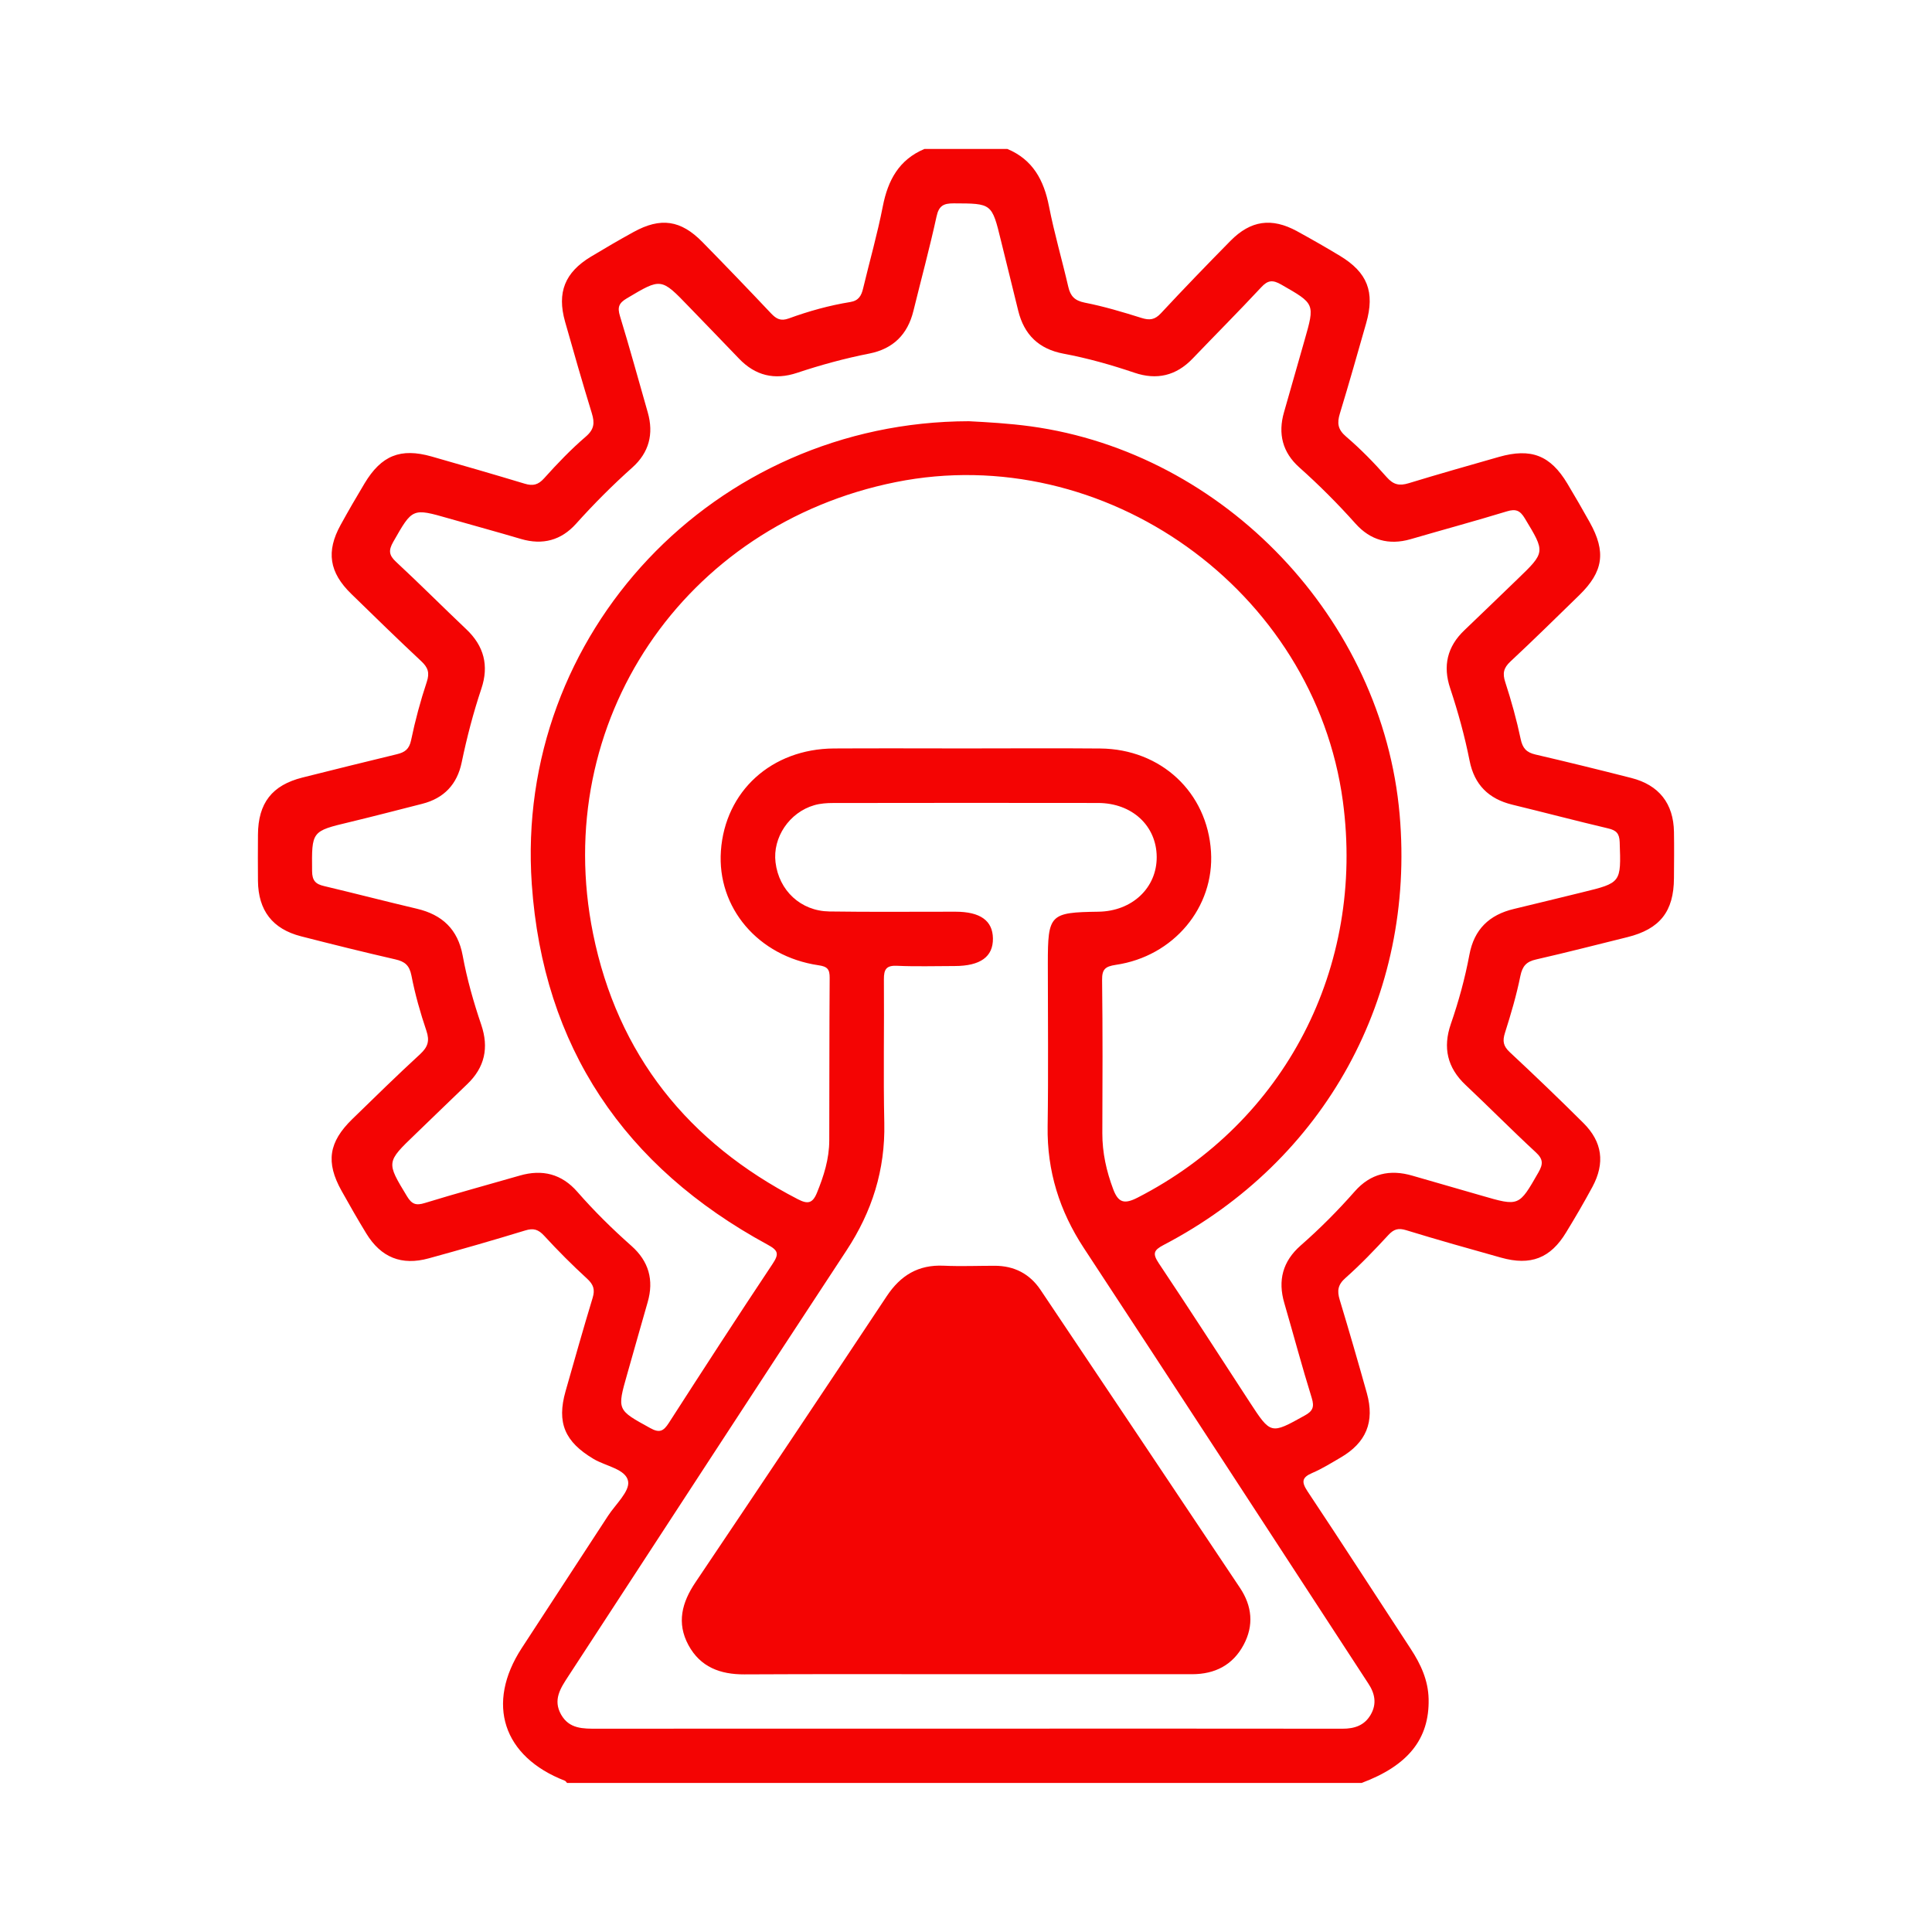
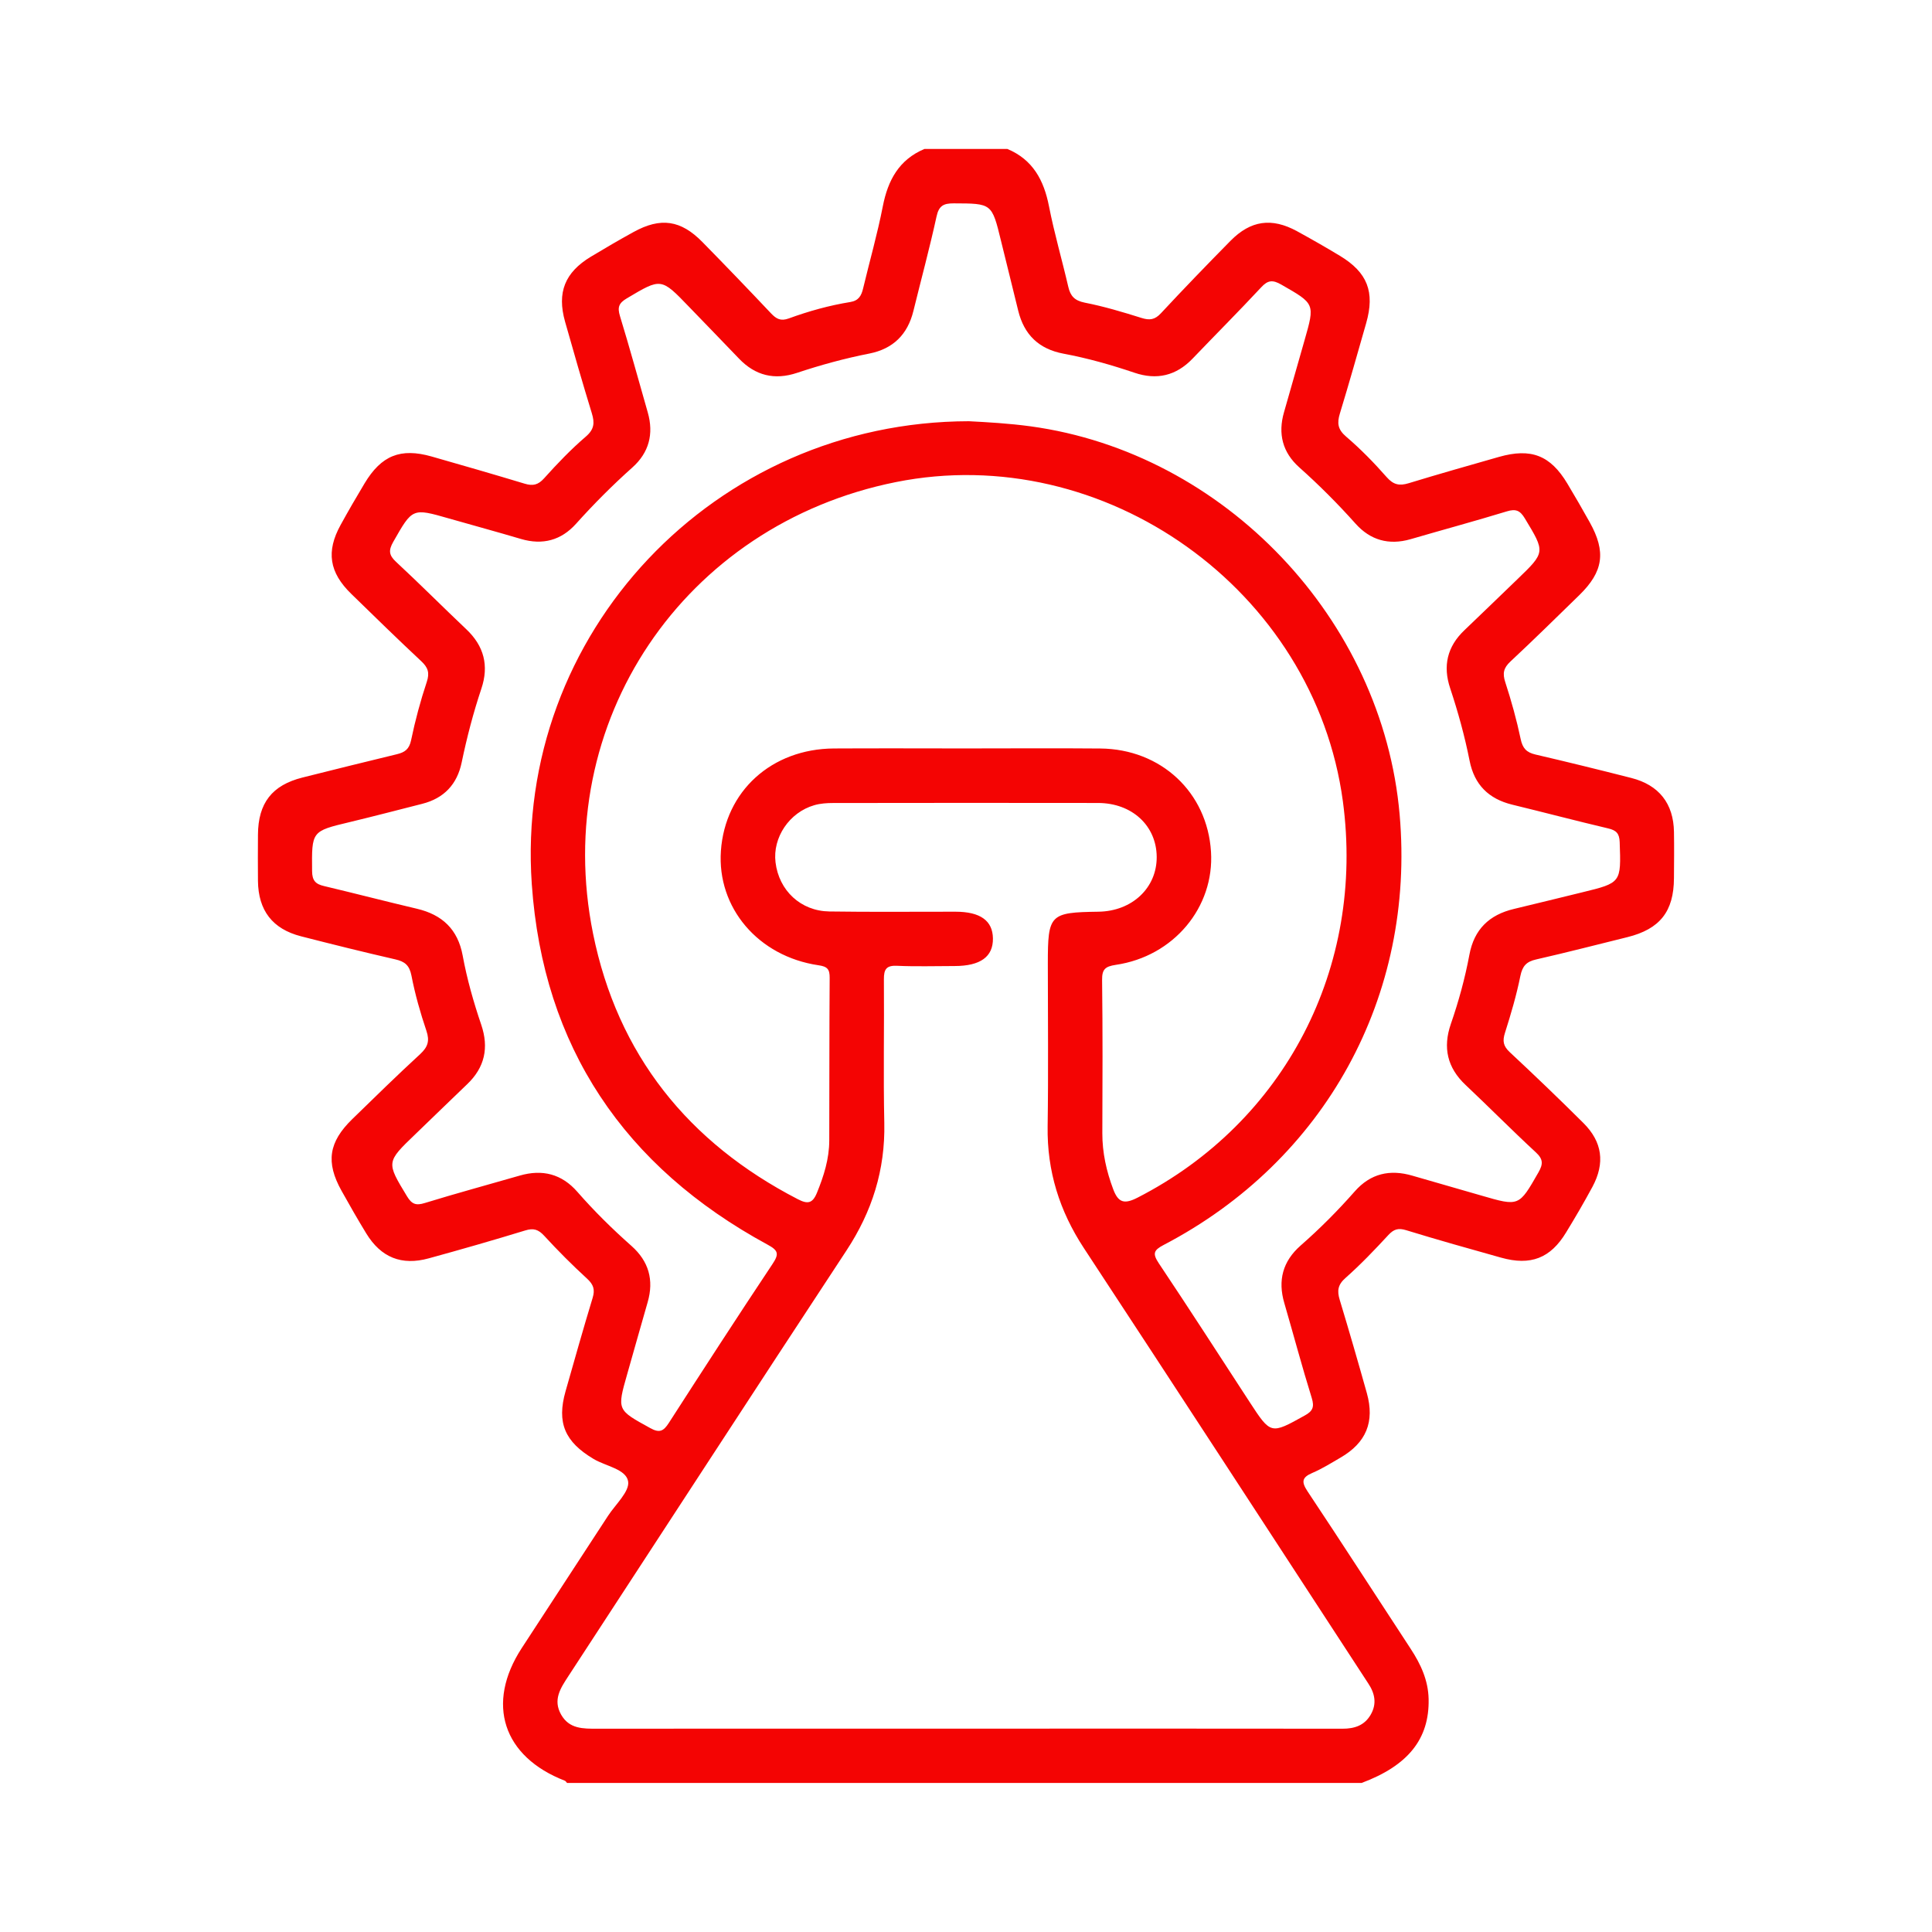
<svg xmlns="http://www.w3.org/2000/svg" version="1.1" id="Layer_1" x="0px" y="0px" width="57.25px" height="57.25px" viewBox="0 0 57.25 57.25" enable-background="new 0 0 57.25 57.25" xml:space="preserve">
  <g>
    <path fill="#F40403" d="M49.604,24.653c-0.013-0.841-0.443-1.391-1.264-1.6c-0.944-0.241-1.892-0.474-2.842-0.695   c-0.264-0.062-0.379-0.183-0.437-0.459c-0.119-0.567-0.276-1.131-0.456-1.684c-0.086-0.263-0.05-0.423,0.151-0.611   c0.691-0.644,1.365-1.309,2.042-1.968c0.715-0.697,0.799-1.282,0.31-2.159c-0.214-0.384-0.435-0.766-0.662-1.145   c-0.503-0.841-1.077-1.064-2.031-0.792c-0.893,0.255-1.786,0.508-2.673,0.779c-0.273,0.083-0.45,0.048-0.651-0.18   c-0.373-0.425-0.772-0.833-1.202-1.201c-0.25-0.213-0.272-0.401-0.184-0.688c0.271-0.888,0.523-1.781,0.778-2.673   c0.264-0.924,0.04-1.503-0.779-1.997c-0.417-0.252-0.841-0.494-1.27-0.729c-0.751-0.409-1.372-0.322-1.971,0.285   c-0.696,0.707-1.387,1.421-2.063,2.148c-0.179,0.192-0.332,0.213-0.572,0.138c-0.555-0.174-1.114-0.342-1.685-0.454   c-0.298-0.06-0.423-0.192-0.487-0.469c-0.184-0.797-0.415-1.585-0.572-2.387c-0.151-0.771-0.478-1.382-1.233-1.698   c-0.819,0-1.638,0-2.458,0c-0.754,0.317-1.082,0.927-1.233,1.699C26,6.933,25.77,7.736,25.576,8.547   c-0.051,0.213-0.129,0.362-0.381,0.403c-0.622,0.101-1.23,0.27-1.821,0.486c-0.241,0.088-0.371,0.013-0.526-0.15   c-0.671-0.711-1.348-1.415-2.032-2.112c-0.642-0.656-1.239-0.741-2.042-0.299c-0.427,0.235-0.849,0.481-1.267,0.733   c-0.769,0.466-1.007,1.058-0.763,1.923c0.256,0.908,0.517,1.814,0.794,2.717c0.087,0.285,0.072,0.475-0.18,0.691   c-0.441,0.378-0.846,0.802-1.234,1.234c-0.177,0.197-0.332,0.233-0.572,0.161c-0.918-0.277-1.84-0.544-2.763-0.807   c-0.921-0.261-1.489-0.031-1.987,0.799c-0.243,0.405-0.48,0.813-0.708,1.228c-0.435,0.788-0.339,1.408,0.314,2.043   c0.688,0.671,1.376,1.343,2.078,1.999c0.197,0.185,0.25,0.34,0.161,0.609c-0.188,0.565-0.344,1.146-0.465,1.729   c-0.056,0.269-0.188,0.36-0.423,0.416c-0.933,0.225-1.864,0.457-2.795,0.69c-0.903,0.227-1.314,0.756-1.32,1.695   c-0.003,0.457-0.004,0.914,0,1.37c0.01,0.874,0.43,1.423,1.276,1.64c0.929,0.238,1.861,0.47,2.796,0.684   c0.28,0.064,0.416,0.175,0.476,0.479c0.107,0.554,0.263,1.103,0.444,1.638c0.101,0.3,0.042,0.479-0.184,0.689   c-0.684,0.629-1.348,1.279-2.014,1.928c-0.699,0.681-0.789,1.276-0.319,2.12c0.237,0.427,0.48,0.849,0.734,1.266   c0.436,0.714,1.047,0.962,1.856,0.738c0.955-0.262,1.907-0.535,2.854-0.825c0.249-0.077,0.392-0.03,0.566,0.16   c0.403,0.439,0.828,0.865,1.269,1.269c0.189,0.174,0.238,0.321,0.164,0.567c-0.279,0.918-0.539,1.841-0.802,2.765   c-0.268,0.941-0.021,1.504,0.832,2.011c0.36,0.214,0.958,0.299,1.021,0.661c0.052,0.299-0.375,0.684-0.598,1.027   c-0.85,1.306-1.705,2.609-2.555,3.916c-1.071,1.646-0.558,3.219,1.28,3.93c0.025,0.01,0.042,0.043,0.063,0.065   c7.849,0,15.698,0,23.546,0c1.378-0.515,2.01-1.305,1.985-2.486c-0.012-0.556-0.233-1.033-0.532-1.489   c-1.019-1.554-2.024-3.116-3.055-4.664c-0.186-0.281-0.173-0.413,0.142-0.548c0.288-0.123,0.558-0.292,0.829-0.45   c0.766-0.442,1.024-1.063,0.785-1.916c-0.259-0.923-0.526-1.845-0.804-2.764c-0.081-0.268-0.056-0.448,0.174-0.649   c0.447-0.396,0.862-0.83,1.268-1.27c0.163-0.176,0.297-0.214,0.528-0.143c0.934,0.287,1.872,0.55,2.811,0.813   c0.875,0.246,1.465,0.02,1.929-0.749c0.27-0.441,0.533-0.892,0.779-1.348c0.379-0.706,0.296-1.334-0.271-1.896   c-0.714-0.711-1.443-1.41-2.181-2.098c-0.191-0.179-0.217-0.329-0.139-0.572c0.176-0.555,0.341-1.114,0.456-1.685   c0.061-0.293,0.178-0.423,0.466-0.488c0.904-0.206,1.804-0.438,2.705-0.661c0.963-0.239,1.376-0.76,1.38-1.748   C49.607,25.567,49.612,25.11,49.604,24.653z M40.334,49.561c0.069,0.104,0.135,0.211,0.206,0.316   c0.2,0.297,0.266,0.606,0.078,0.932c-0.185,0.321-0.48,0.418-0.838,0.417c-3.72-0.006-7.44-0.002-11.159-0.002   c-3.64,0-7.281-0.002-10.921,0.002c-0.419,0-0.831,0.011-1.074-0.42c-0.246-0.437-0.017-0.78,0.212-1.131   c2.748-4.206,5.482-8.42,8.244-12.618c0.762-1.158,1.151-2.392,1.122-3.779c-0.031-1.417,0-2.837-0.012-4.255   c-0.002-0.297,0.067-0.42,0.393-0.404c0.566,0.026,1.135,0.007,1.702,0.007c0.764-0.001,1.143-0.274,1.136-0.818   c-0.007-0.528-0.376-0.792-1.112-0.792c-1.245-0.002-2.491,0.012-3.735-0.007c-0.851-0.013-1.494-0.621-1.595-1.455   c-0.09-0.735,0.407-1.48,1.148-1.694c0.178-0.052,0.373-0.065,0.559-0.065c2.616-0.004,5.233-0.005,7.848-0.001   c1.012,0.001,1.734,0.676,1.74,1.598c0.006,0.918-0.729,1.61-1.726,1.624c-1.445,0.021-1.5,0.077-1.5,1.541   c0,1.607,0.018,3.215-0.006,4.822c-0.02,1.32,0.35,2.502,1.073,3.604C34.867,41.168,37.598,45.366,40.334,49.561z M32.605,22.18   c-1.339-0.012-2.679-0.002-4.019-0.002c-1.292-0.001-2.584-0.006-3.876,0.001c-1.847,0.012-3.224,1.266-3.348,3.036   c-0.117,1.681,1.103,3.125,2.892,3.388c0.265,0.037,0.333,0.12,0.331,0.371c-0.011,1.608-0.007,3.214-0.012,4.822   c-0.001,0.545-0.161,1.05-0.366,1.552c-0.13,0.318-0.278,0.336-0.564,0.188c-3.251-1.678-5.344-4.286-6.069-7.87   c-1.269-6.269,2.69-12.118,8.97-13.38c6.188-1.242,12.408,3.199,13.249,9.46c0.66,4.925-1.721,9.506-6.082,11.742   c-0.388,0.199-0.572,0.159-0.724-0.249c-0.201-0.536-0.323-1.081-0.322-1.656c0.006-1.513,0.012-3.026-0.007-4.539   c-0.004-0.32,0.088-0.405,0.406-0.453c1.716-0.251,2.926-1.709,2.821-3.354C35.775,23.48,34.407,22.197,32.605,22.18z    M46.88,26.443c-0.672,0.163-1.344,0.331-2.018,0.491c-0.732,0.174-1.181,0.604-1.321,1.362c-0.13,0.696-0.318,1.38-0.55,2.05   c-0.24,0.697-0.105,1.294,0.439,1.805c0.699,0.659,1.376,1.345,2.081,1.996c0.22,0.203,0.218,0.348,0.076,0.595   c-0.578,1.009-0.569,1.012-1.692,0.685c-0.679-0.199-1.361-0.389-2.04-0.588c-0.669-0.197-1.245-0.065-1.712,0.467   c-0.5,0.568-1.033,1.104-1.604,1.604c-0.528,0.465-0.68,1.031-0.481,1.706c0.273,0.937,0.523,1.88,0.813,2.812   c0.081,0.266,0.029,0.388-0.21,0.518c-1.005,0.559-1.001,0.566-1.632-0.401c-0.895-1.373-1.781-2.751-2.691-4.111   c-0.19-0.286-0.155-0.387,0.144-0.543c4.793-2.502,7.462-7.377,6.993-12.749c-0.504-5.796-5.191-10.724-10.938-11.509   c-0.641-0.087-1.285-0.123-1.827-0.151c-7.542,0.013-13.469,6.292-12.952,13.718c0.335,4.823,2.74,8.377,6.985,10.681   c0.322,0.174,0.348,0.275,0.148,0.575c-1.04,1.561-2.058,3.134-3.072,4.709c-0.156,0.242-0.274,0.309-0.554,0.151   c-0.979-0.539-0.985-0.526-0.68-1.596c0.203-0.711,0.402-1.424,0.607-2.134c0.19-0.658,0.031-1.212-0.479-1.665   c-0.567-0.502-1.105-1.032-1.604-1.603c-0.464-0.532-1.038-0.677-1.709-0.482c-0.937,0.271-1.879,0.525-2.811,0.812   c-0.26,0.081-0.385,0.038-0.527-0.196c-0.615-1.016-0.623-1.009,0.246-1.843c0.512-0.49,1.017-0.988,1.531-1.477   c0.528-0.5,0.652-1.088,0.421-1.767c-0.228-0.671-0.422-1.354-0.55-2.05c-0.143-0.776-0.605-1.21-1.357-1.387   c-0.919-0.216-1.833-0.454-2.751-0.672c-0.252-0.058-0.352-0.163-0.354-0.443c-0.011-1.186-0.021-1.181,1.113-1.452   c0.719-0.173,1.435-0.36,2.151-0.542c0.646-0.164,1.034-0.579,1.168-1.224c0.154-0.74,0.344-1.471,0.584-2.188   c0.229-0.682,0.079-1.264-0.447-1.761c-0.698-0.661-1.376-1.343-2.081-1.997c-0.213-0.197-0.227-0.341-0.083-0.593   c0.571-1.001,0.561-1.005,1.652-0.692c0.71,0.203,1.424,0.397,2.133,0.607c0.641,0.189,1.191,0.04,1.63-0.449   c0.527-0.587,1.082-1.144,1.67-1.669c0.493-0.44,0.639-0.993,0.457-1.631c-0.273-0.952-0.534-1.909-0.824-2.856   c-0.08-0.263-0.033-0.385,0.203-0.525c1.018-0.605,1.012-0.614,1.843,0.25c0.492,0.512,0.988,1.018,1.477,1.531   c0.486,0.511,1.059,0.648,1.723,0.427c0.702-0.234,1.415-0.429,2.142-0.572c0.708-0.14,1.137-0.567,1.308-1.265   c0.229-0.933,0.48-1.858,0.685-2.797c0.069-0.321,0.21-0.39,0.51-0.389c1.131,0.004,1.129-0.005,1.401,1.114   c0.167,0.688,0.342,1.374,0.508,2.062c0.175,0.719,0.615,1.142,1.347,1.279c0.712,0.133,1.41,0.331,2.096,0.563   c0.66,0.225,1.236,0.093,1.725-0.417c0.676-0.706,1.366-1.397,2.032-2.112c0.199-0.217,0.343-0.227,0.596-0.082   c0.995,0.57,1.002,0.56,0.69,1.649c-0.204,0.712-0.404,1.423-0.609,2.134c-0.184,0.637-0.043,1.19,0.45,1.631   c0.589,0.525,1.144,1.081,1.67,1.67c0.438,0.49,0.986,0.646,1.629,0.461c0.951-0.277,1.908-0.536,2.855-0.825   c0.261-0.08,0.389-0.029,0.53,0.204c0.609,1.008,0.617,1.003-0.22,1.809c-0.522,0.502-1.042,1.008-1.566,1.507   c-0.513,0.486-0.646,1.063-0.423,1.725c0.233,0.702,0.43,1.415,0.574,2.142c0.14,0.712,0.564,1.133,1.264,1.304   c0.947,0.23,1.89,0.479,2.84,0.703c0.24,0.056,0.334,0.146,0.344,0.404C48.037,26.159,48.047,26.159,46.88,26.443z" />
-     <path fill="#F40403" d="M29.474,37.508c-0.503,0-1.008,0.021-1.511-0.002c-0.753-0.034-1.279,0.287-1.69,0.908   c-1.879,2.832-3.77,5.657-5.667,8.478c-0.399,0.594-0.561,1.198-0.206,1.856c0.354,0.653,0.942,0.871,1.659,0.868   c2.172-0.012,4.345-0.005,6.518-0.005c2.252,0,4.503,0.001,6.755,0c0.666-0.002,1.195-0.267,1.517-0.865   c0.313-0.581,0.254-1.156-0.106-1.695c-1.966-2.945-3.937-5.887-5.909-8.828C30.512,37.744,30.052,37.508,29.474,37.508z" />
  </g>
</svg>